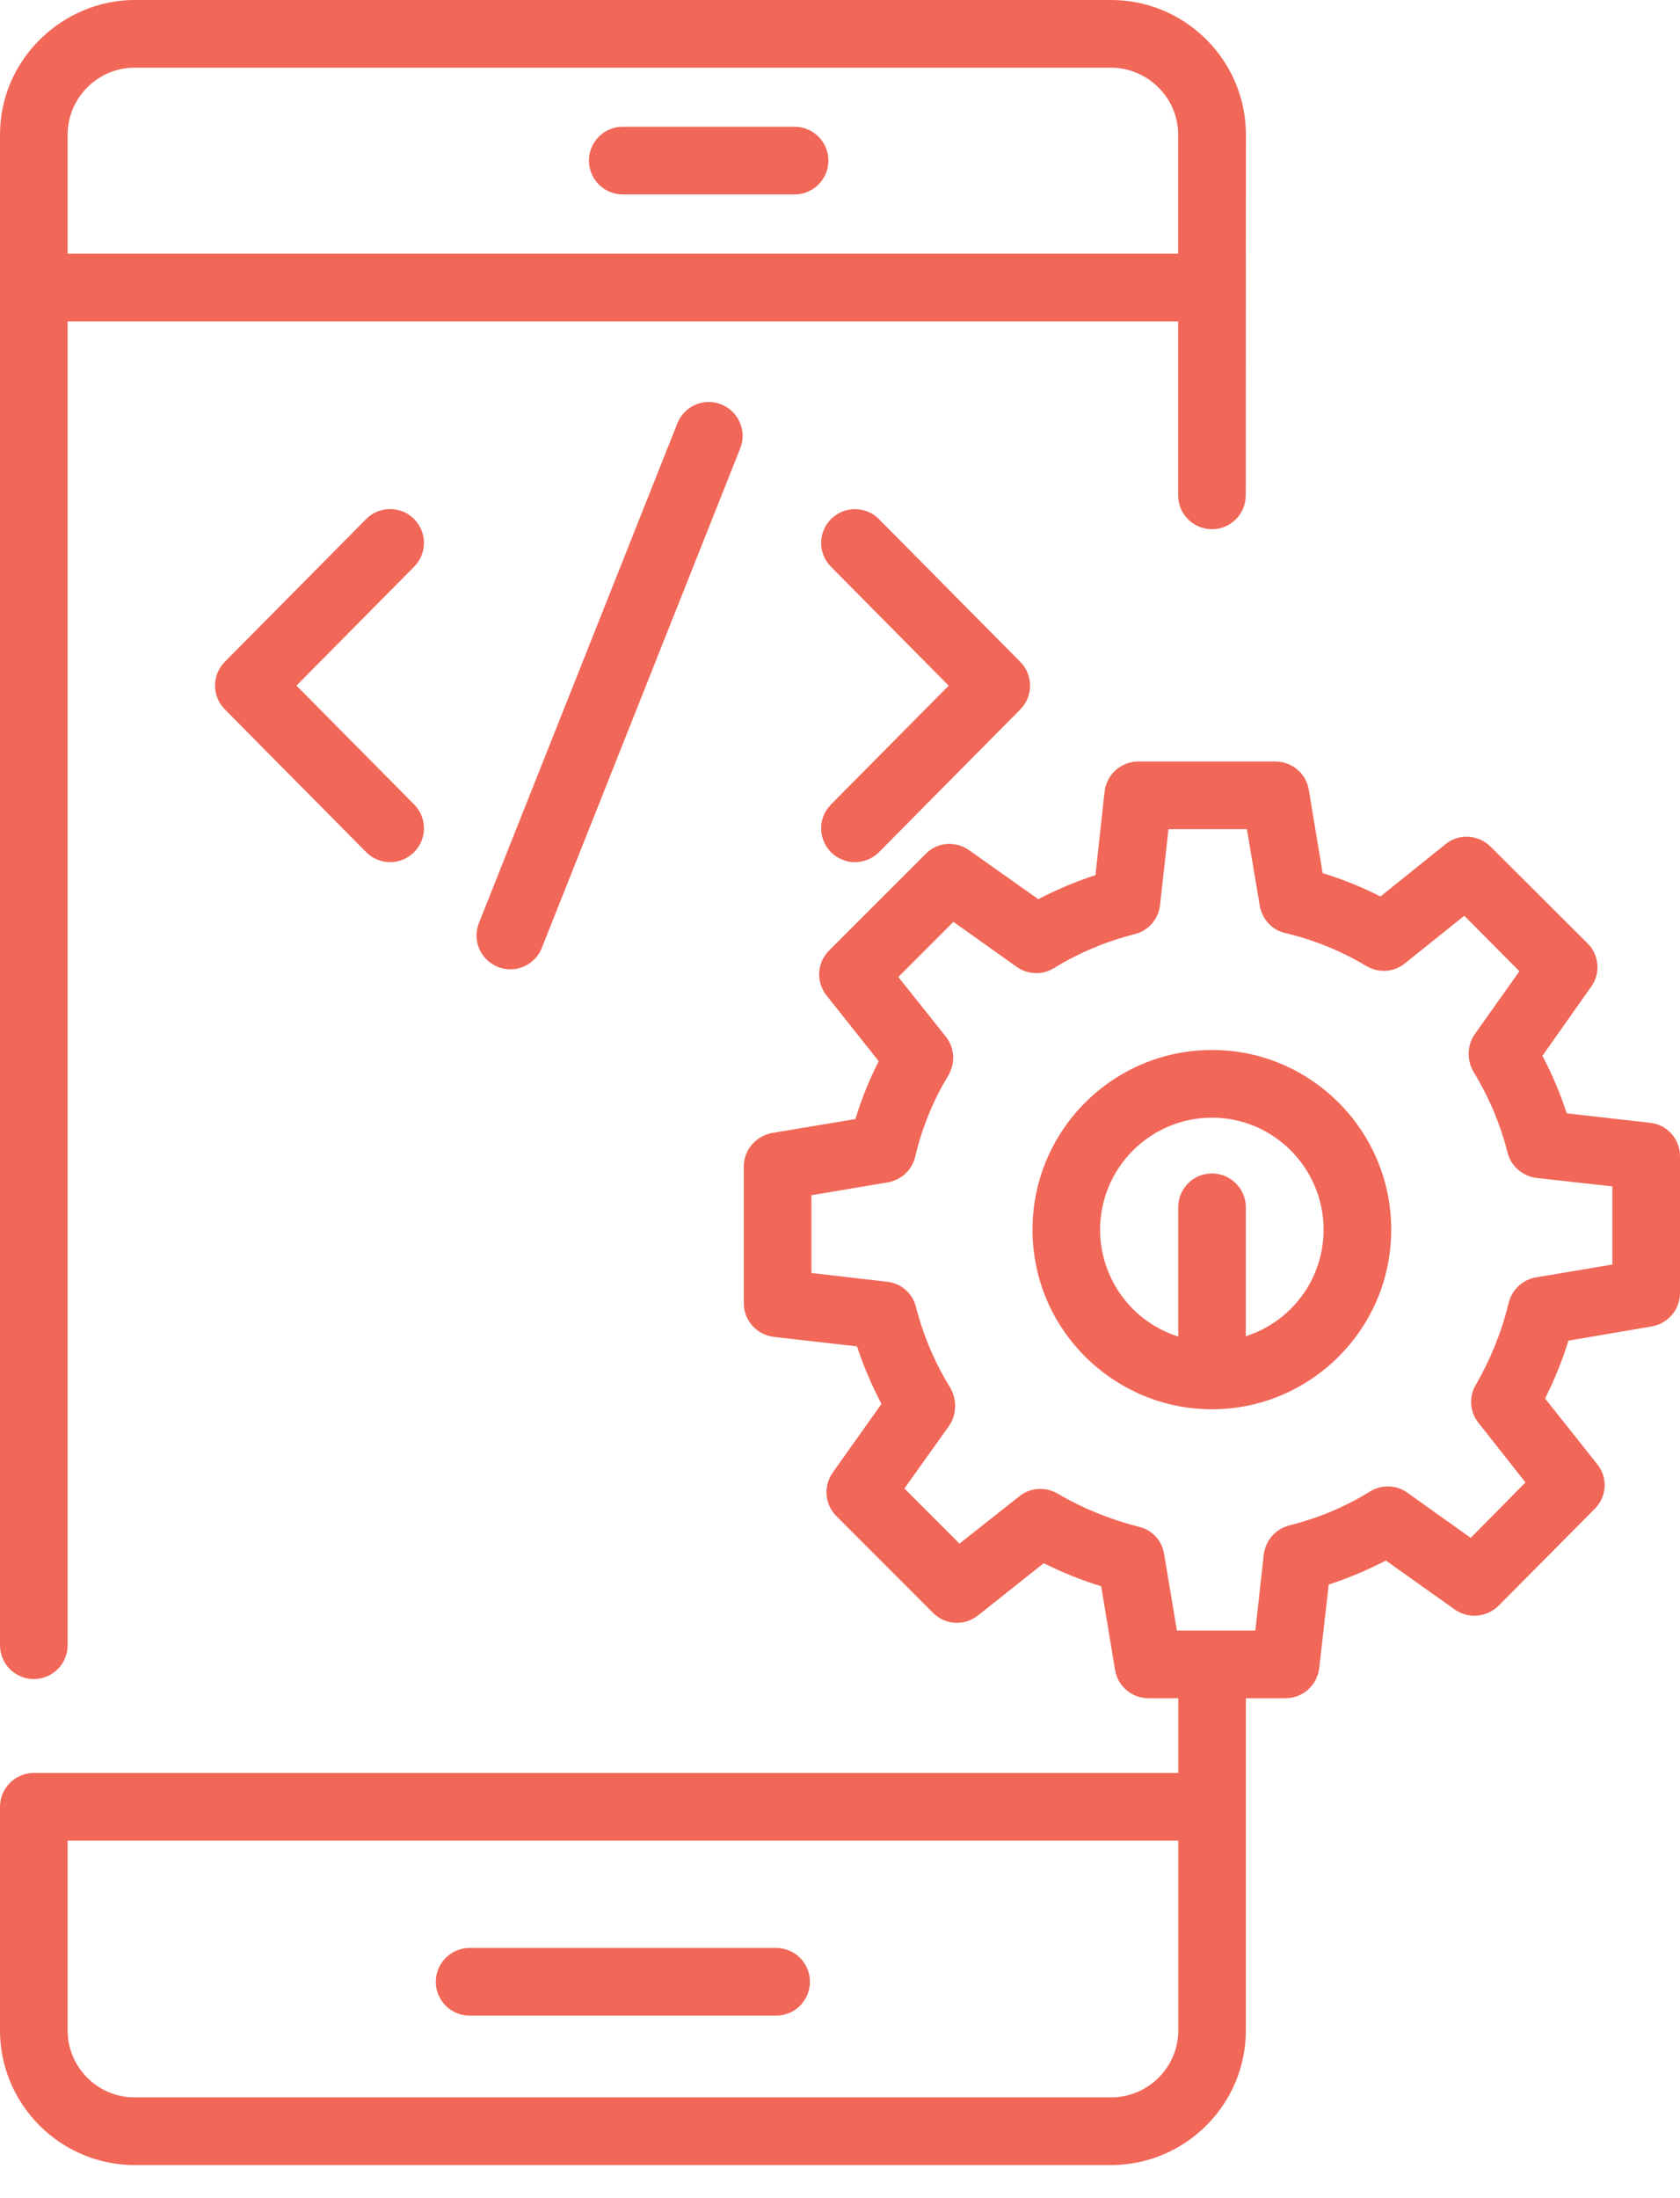
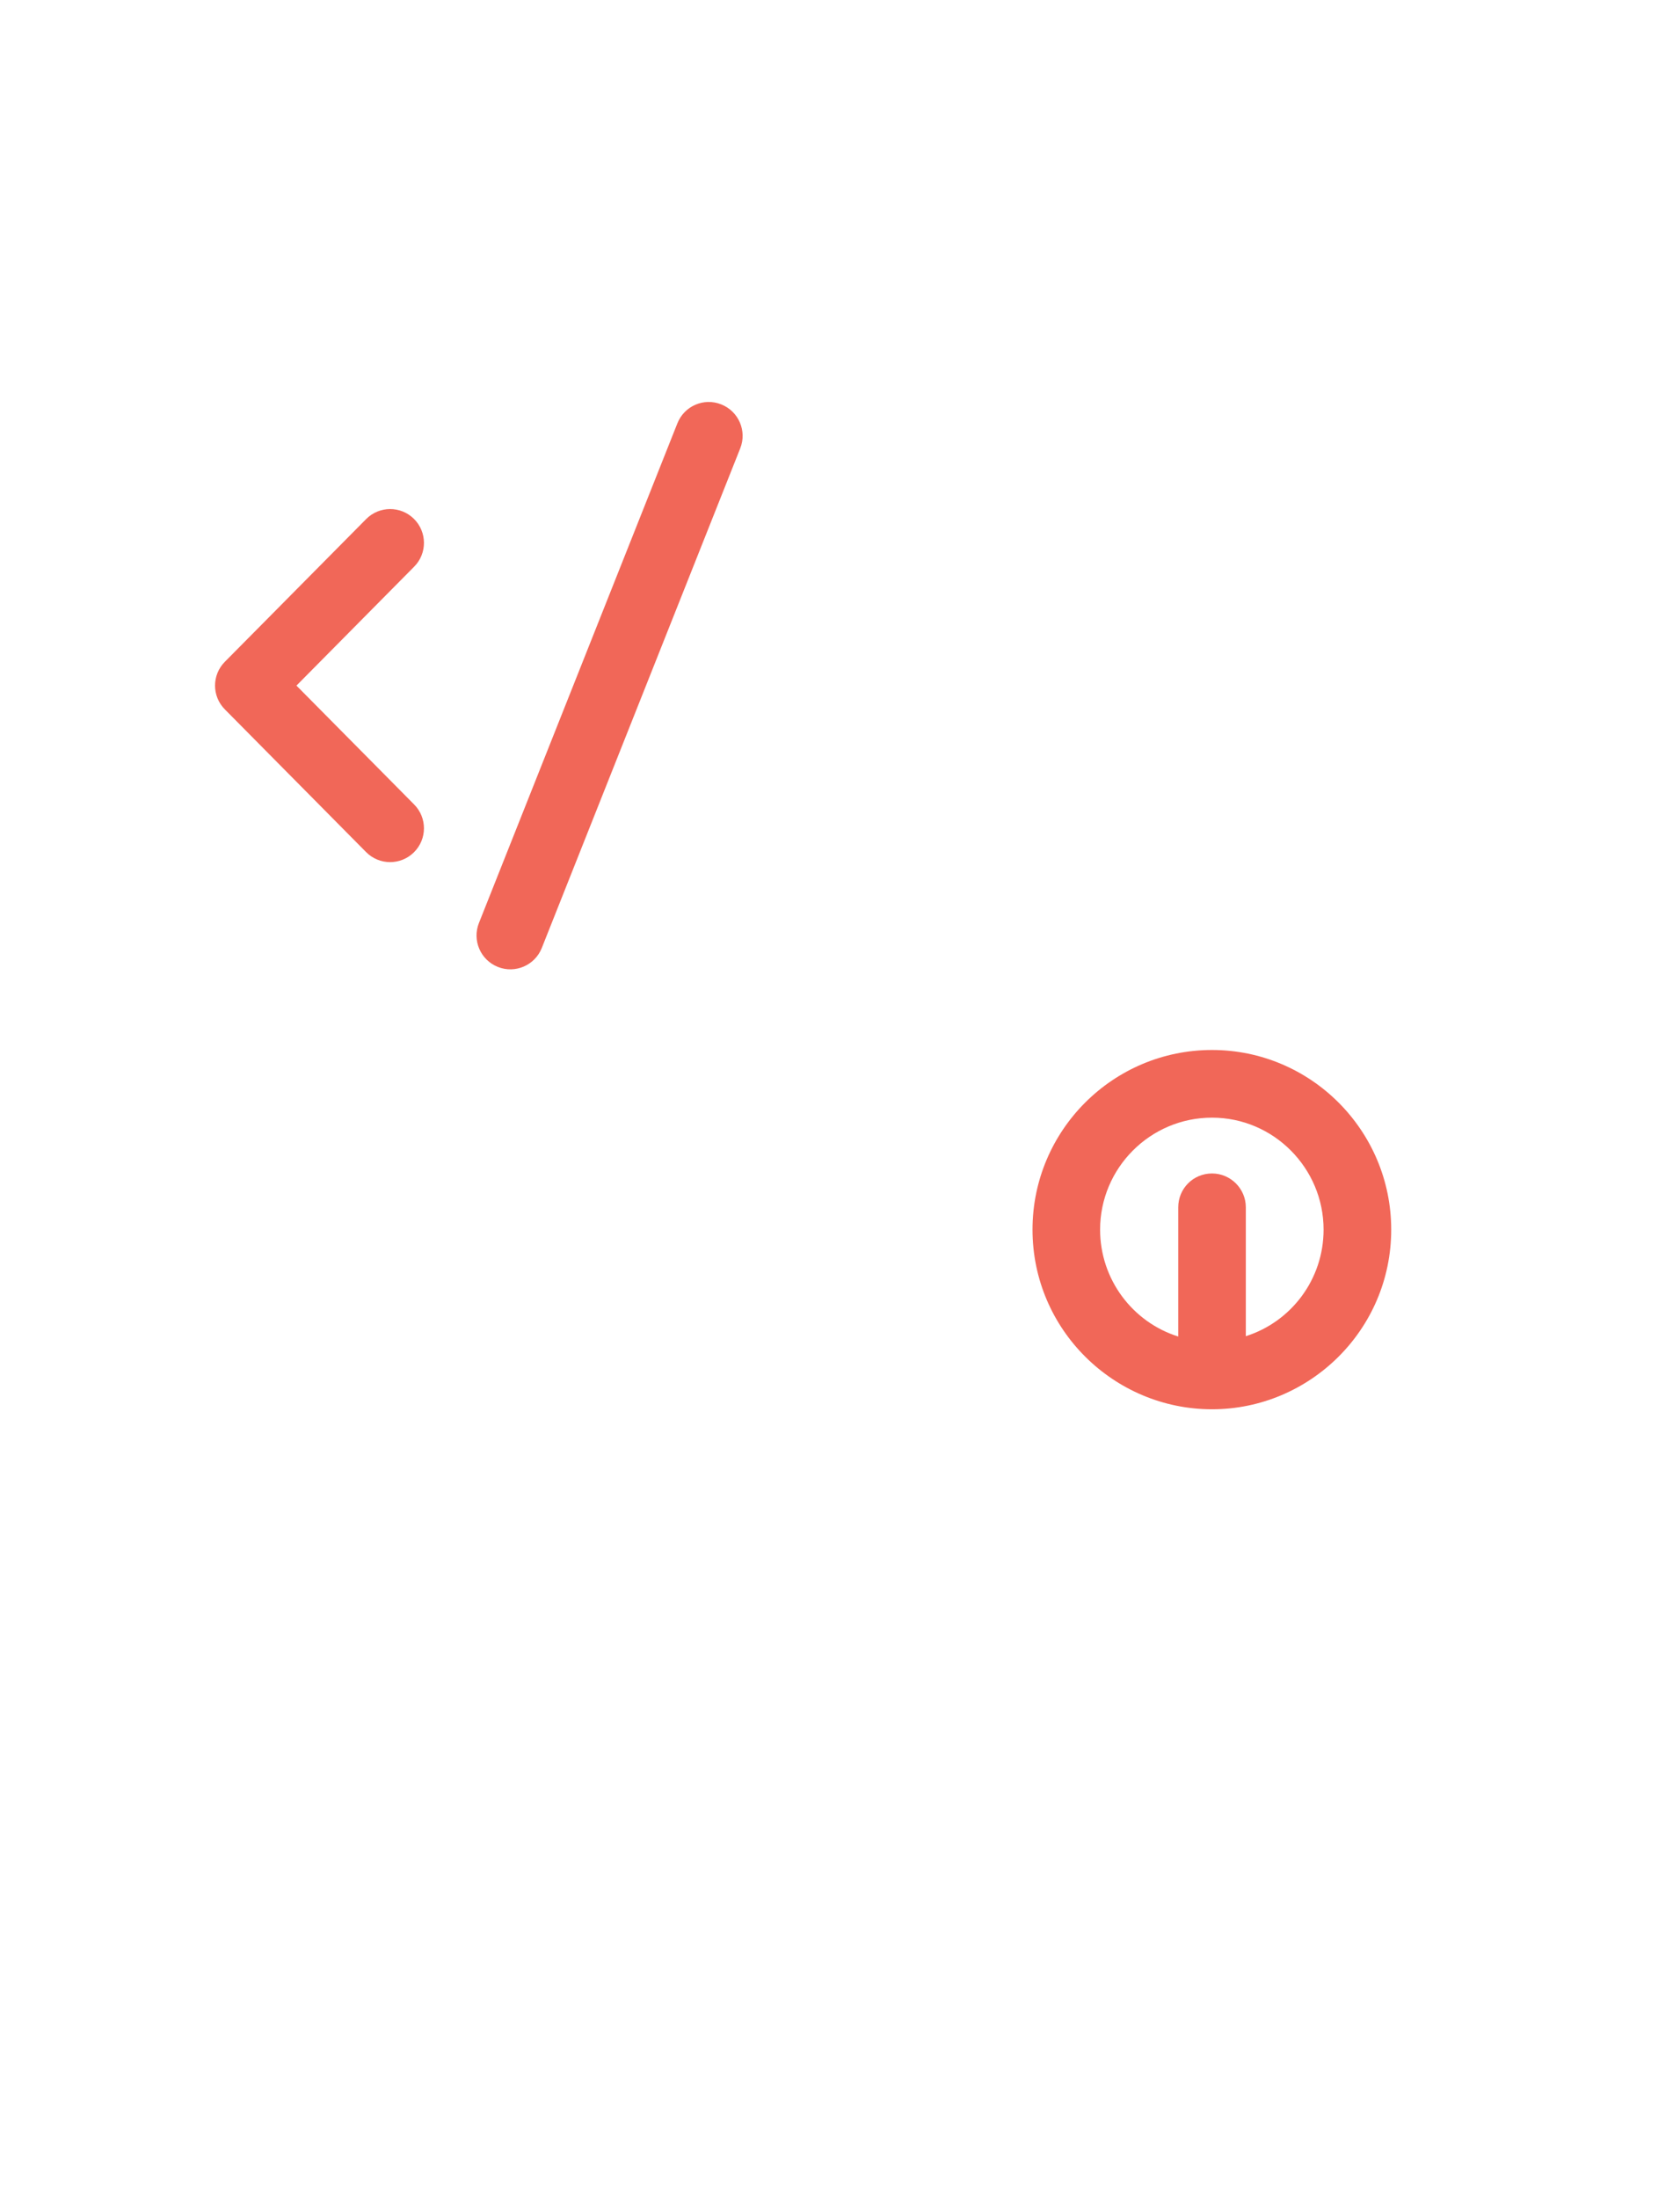
<svg xmlns="http://www.w3.org/2000/svg" width="39" height="51" viewBox="0 0 39 51" fill="none">
  <style type="text/css">
.swing{
    animation: swing 1s infinite alternate;
    transform-origin: 61.5% 49.3%;
}
@keyframes swing {
   0% {
       transform:rotate(-5deg) scale(0.9); 
   }
  
   100% {
       transform:rotate(5deg) scale(0.9); 
   }
}
</style>
  <g class="swing">
-     <path d="M14.457 4.511H18.446C18.879 4.511 19.231 4.16 19.231 3.726C19.231 3.293 18.879 2.941 18.446 2.941H14.457C14.023 2.941 13.672 3.293 13.672 3.726C13.672 4.16 14.023 4.511 14.457 4.511Z" fill="#F16758" />
-     <path d="M10.902 46.765H18.018C18.451 46.765 18.802 46.414 18.802 45.98C18.802 45.547 18.451 45.195 18.018 45.195H10.902C10.469 45.195 10.117 45.547 10.117 45.98C10.117 46.414 10.469 46.765 10.902 46.765Z" fill="#F16758" />
-     <path d="M0.785 38.956C1.218 38.956 1.57 38.605 1.57 38.171V7.456H27.35V11.494C27.35 11.927 27.701 12.278 28.134 12.278C28.568 12.278 28.919 11.927 28.919 11.494C28.92 10.549 28.918 14.39 28.923 3.124C28.923 1.405 27.518 0 25.793 0H25.791H3.126H3.124C1.484 0 0 1.349 0 3.126V38.171C0 38.605 0.351 38.956 0.785 38.956ZM25.791 1.57C26.62 1.57 27.35 2.249 27.35 3.126V5.886H1.57V3.124C1.57 2.268 2.271 1.57 3.126 1.57H25.791Z" fill="#F16758" />
-     <path d="M19.295 19.776C19.6 20.079 20.098 20.081 20.405 19.771L23.685 16.46C23.988 16.154 23.988 15.661 23.685 15.356L20.405 12.045C20.1 11.737 19.603 11.735 19.295 12.04C18.987 12.345 18.985 12.842 19.29 13.149L22.023 15.908L19.29 18.666C18.985 18.974 18.987 19.471 19.295 19.776Z" fill="#F16758" />
    <path d="M9.609 12.038C9.301 11.733 8.804 11.735 8.499 12.044L5.22 15.354C4.916 15.66 4.916 16.153 5.22 16.459L8.499 19.77C8.804 20.078 9.301 20.08 9.609 19.775C9.917 19.47 9.92 18.973 9.614 18.665L6.882 15.907L9.614 13.148C9.92 12.841 9.917 12.343 9.609 12.038Z" fill="#F16758" />
    <path d="M15.725 9.822L11.118 21.415C10.958 21.818 11.155 22.274 11.558 22.434C11.958 22.594 12.416 22.399 12.577 21.995L17.184 10.402C17.344 9.999 17.147 9.543 16.744 9.383C16.34 9.221 15.885 9.419 15.725 9.822Z" fill="#F16758" />
    <path d="M28.136 24.361C25.837 24.361 23.969 26.229 23.969 28.529C23.969 30.85 25.861 32.697 28.136 32.697C30.401 32.697 32.296 30.854 32.296 28.529C32.296 26.229 30.428 24.361 28.136 24.361ZM28.921 31.001V28.011C28.921 27.579 28.568 27.226 28.136 27.226C27.697 27.226 27.352 27.579 27.352 28.011V31.009C26.3 30.68 25.538 29.691 25.538 28.529C25.538 27.101 26.7 25.931 28.136 25.931C29.565 25.931 30.726 27.101 30.726 28.529C30.726 29.691 29.965 30.672 28.921 31.001Z" fill="#F16758" />
-     <path d="M38.301 26.05L36.371 25.831C36.222 25.375 36.033 24.928 35.806 24.496L36.936 22.895C37.163 22.589 37.124 22.157 36.857 21.89L34.605 19.646C34.322 19.363 33.875 19.332 33.561 19.583L32.046 20.8C31.614 20.58 31.167 20.399 30.704 20.258L30.382 18.319C30.319 17.943 29.99 17.668 29.605 17.668H26.427C26.026 17.668 25.689 17.966 25.642 18.366L25.43 20.305C24.967 20.454 24.527 20.643 24.103 20.862L22.494 19.724C22.18 19.505 21.756 19.536 21.49 19.811L19.245 22.055C18.962 22.338 18.939 22.785 19.19 23.099L20.399 24.622C20.179 25.053 19.998 25.501 19.857 25.964L17.926 26.286C17.55 26.356 17.267 26.678 17.267 27.063V30.241C17.267 30.642 17.573 30.971 17.966 31.018L19.896 31.238C20.046 31.701 20.242 32.149 20.462 32.573L19.331 34.166C19.111 34.48 19.143 34.904 19.418 35.178L21.662 37.423C21.945 37.706 22.392 37.729 22.706 37.478L24.229 36.269C24.66 36.481 25.1 36.662 25.563 36.803L25.885 38.742C25.948 39.126 26.277 39.401 26.662 39.401H27.353V41.135H0.785C0.353 41.135 0 41.489 0 41.92C0 42.042 0 47.306 0 47.108C0 48.827 1.405 50.232 3.124 50.232H25.791C27.517 50.232 28.922 48.827 28.922 47.108C28.922 46.724 28.922 39.021 28.922 39.401H29.841C30.241 39.401 30.578 39.103 30.625 38.702L30.845 36.764C31.3 36.615 31.748 36.426 32.172 36.206L33.773 37.344C34.087 37.564 34.511 37.525 34.785 37.258L37.022 35.006C37.305 34.723 37.328 34.276 37.077 33.97L35.868 32.447C36.088 32.008 36.269 31.56 36.41 31.105L38.341 30.775C38.718 30.712 39 30.383 39 30.006V26.827C39 26.427 38.702 26.09 38.301 26.05ZM27.353 47.108C27.353 47.964 26.654 48.662 25.791 48.662H3.124C2.268 48.662 1.57 47.964 1.57 47.108C1.57 46.94 1.57 42.625 1.57 42.705H27.353L27.353 47.108ZM37.43 29.339L35.657 29.637C35.343 29.692 35.099 29.92 35.021 30.234C34.864 30.893 34.605 31.529 34.259 32.133C34.095 32.408 34.118 32.761 34.322 33.012L35.413 34.394L34.142 35.681L32.666 34.629C32.415 34.448 32.07 34.441 31.803 34.605C31.23 34.959 30.602 35.225 29.935 35.39C29.613 35.469 29.378 35.743 29.338 36.065L29.142 37.831C28.481 37.831 27.983 37.831 27.321 37.831L27.023 36.05C26.976 35.743 26.74 35.492 26.434 35.422C25.775 35.257 25.139 34.998 24.551 34.653C24.268 34.488 23.915 34.511 23.664 34.715L22.274 35.814L20.995 34.535L22.031 33.083C22.198 32.846 22.228 32.497 22.063 32.204C21.709 31.631 21.435 30.995 21.262 30.32C21.184 30.006 20.917 29.771 20.595 29.739L18.837 29.535V27.73L20.611 27.432C20.925 27.377 21.176 27.141 21.246 26.835C21.403 26.168 21.662 25.532 22.015 24.951C22.18 24.669 22.165 24.316 21.961 24.057L20.854 22.668L22.133 21.388L23.601 22.432C23.852 22.613 24.197 22.628 24.464 22.463C25.037 22.11 25.673 21.843 26.348 21.671C26.662 21.592 26.89 21.325 26.929 21.004L27.125 19.238H28.946L29.244 21.012C29.299 21.325 29.527 21.577 29.833 21.647C30.5 21.804 31.136 22.063 31.724 22.416C32.007 22.581 32.36 22.558 32.611 22.354L33.992 21.247L35.272 22.534L34.236 23.994C34.071 24.227 34.037 24.568 34.205 24.865C34.566 25.454 34.832 26.09 34.997 26.741C35.076 27.055 35.343 27.29 35.672 27.33L37.43 27.526L37.43 29.339Z" fill="#F16758" />
  </g>
</svg>